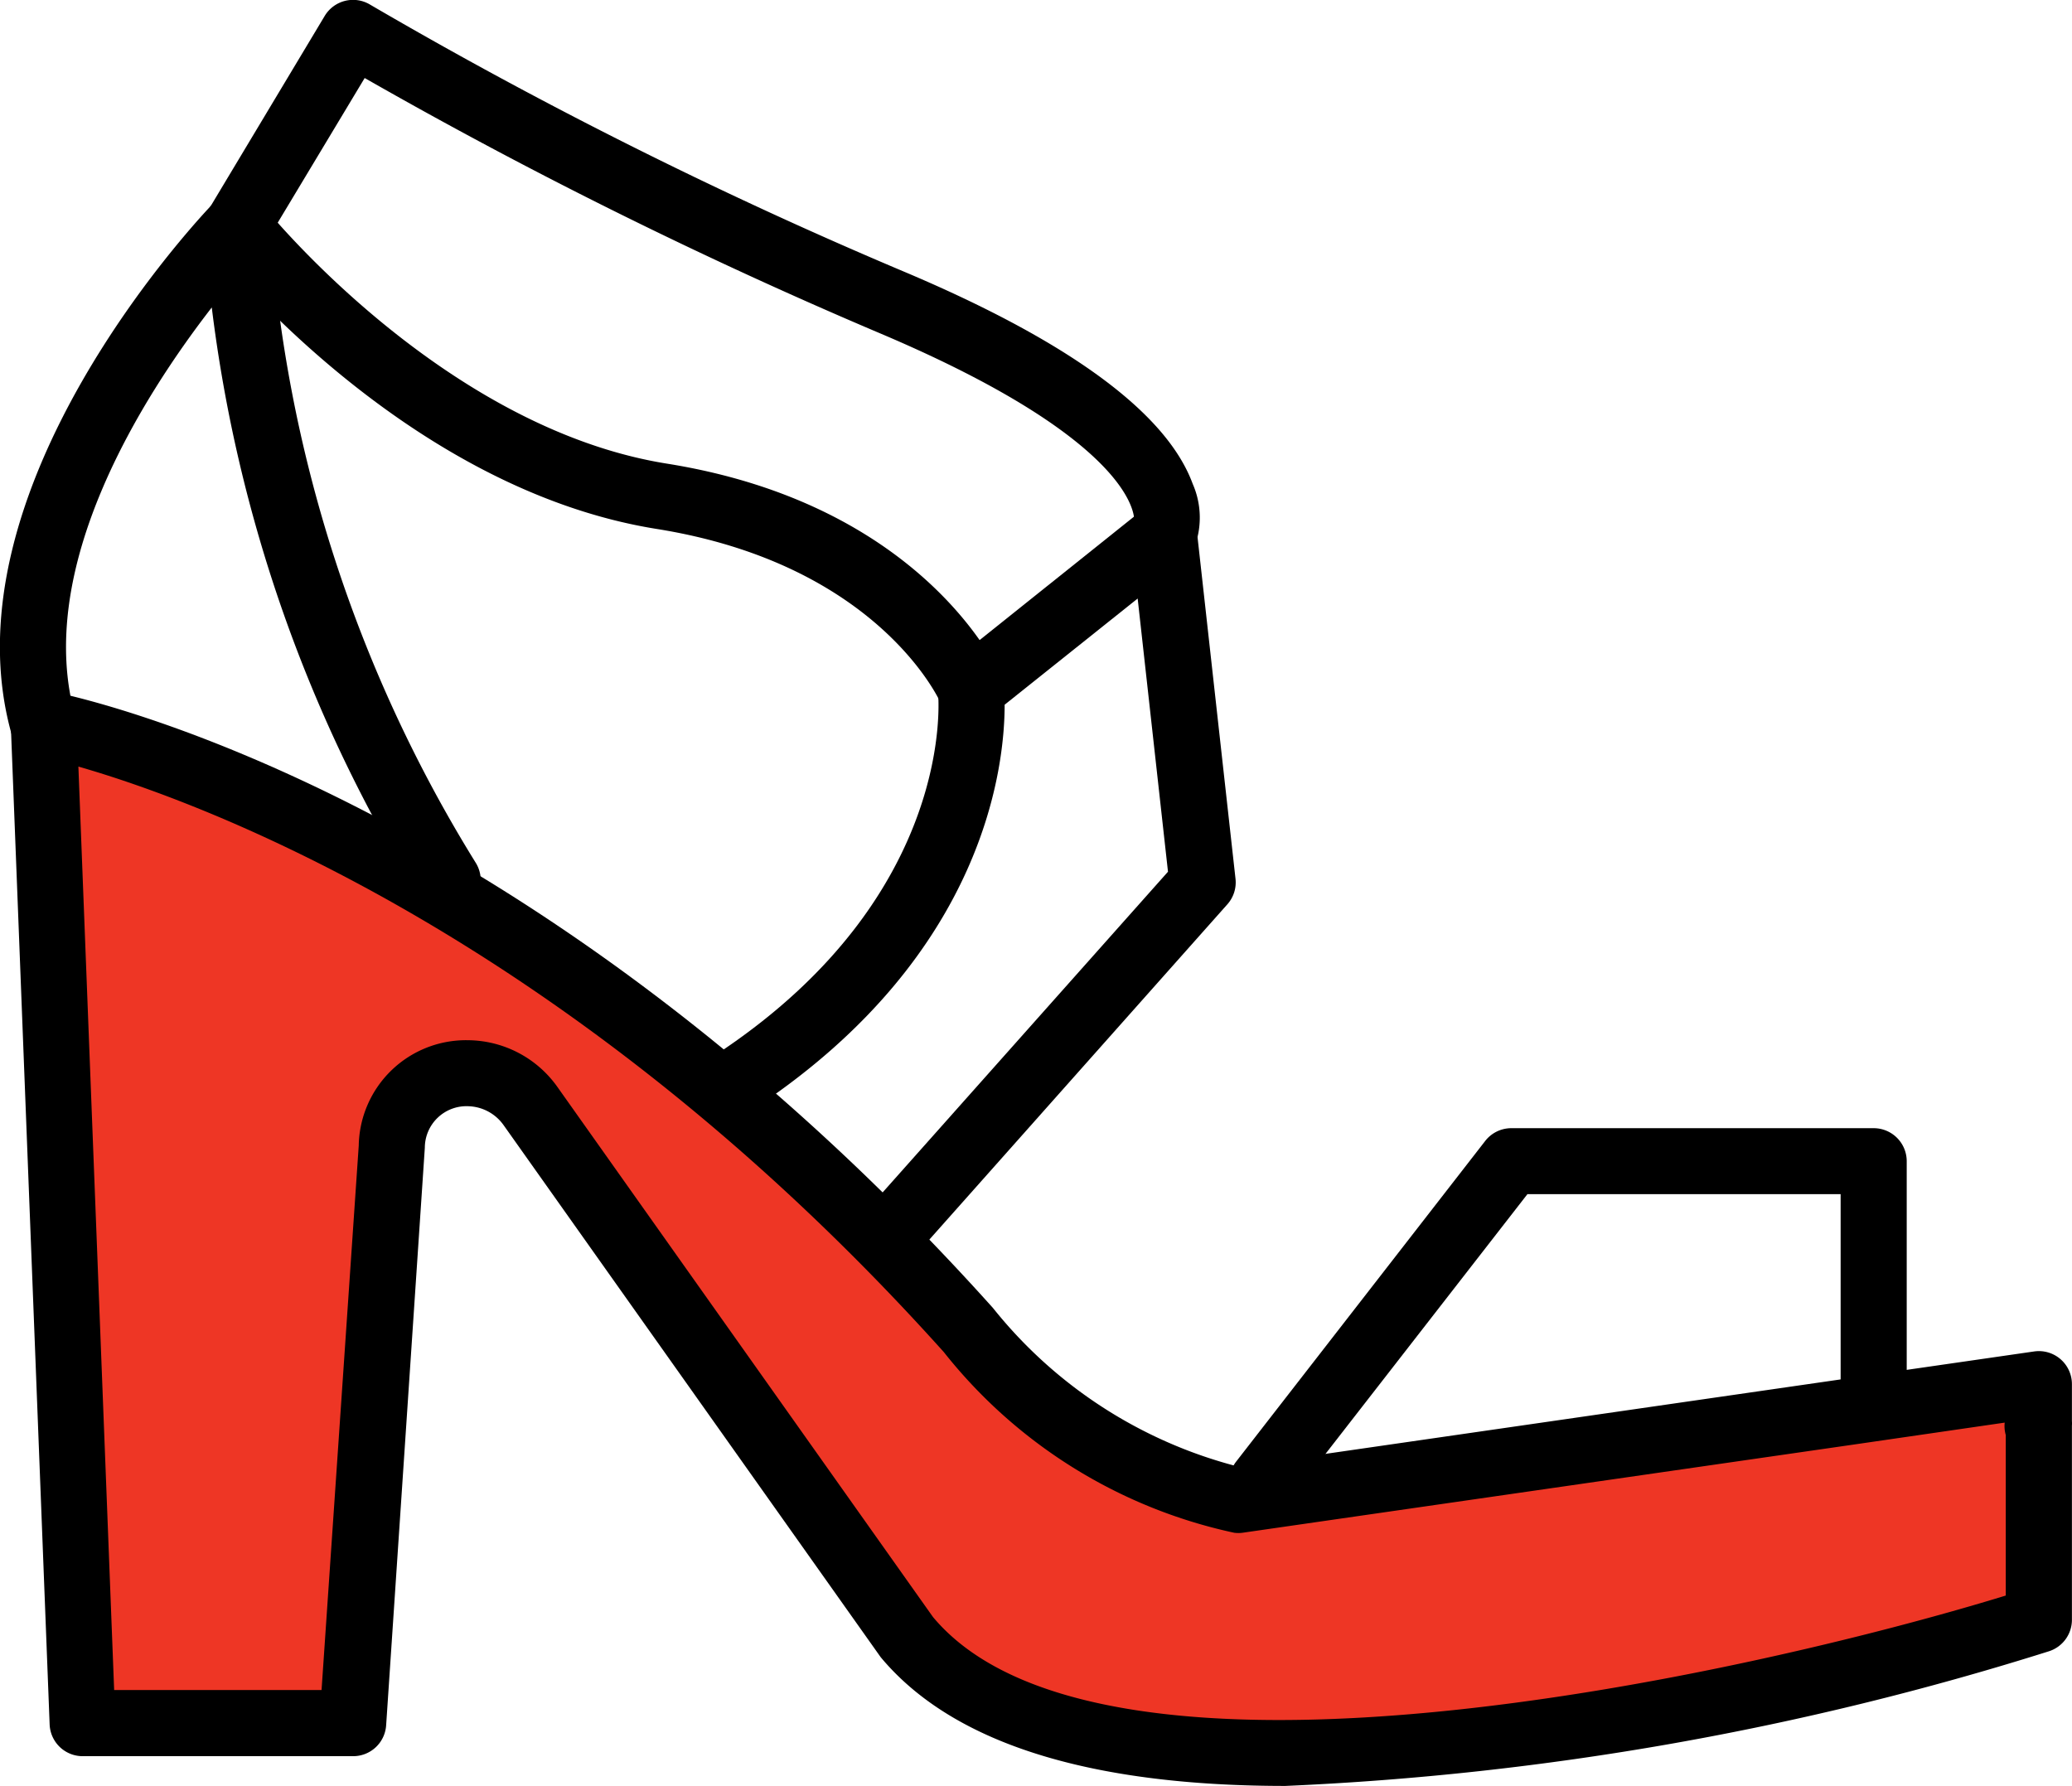
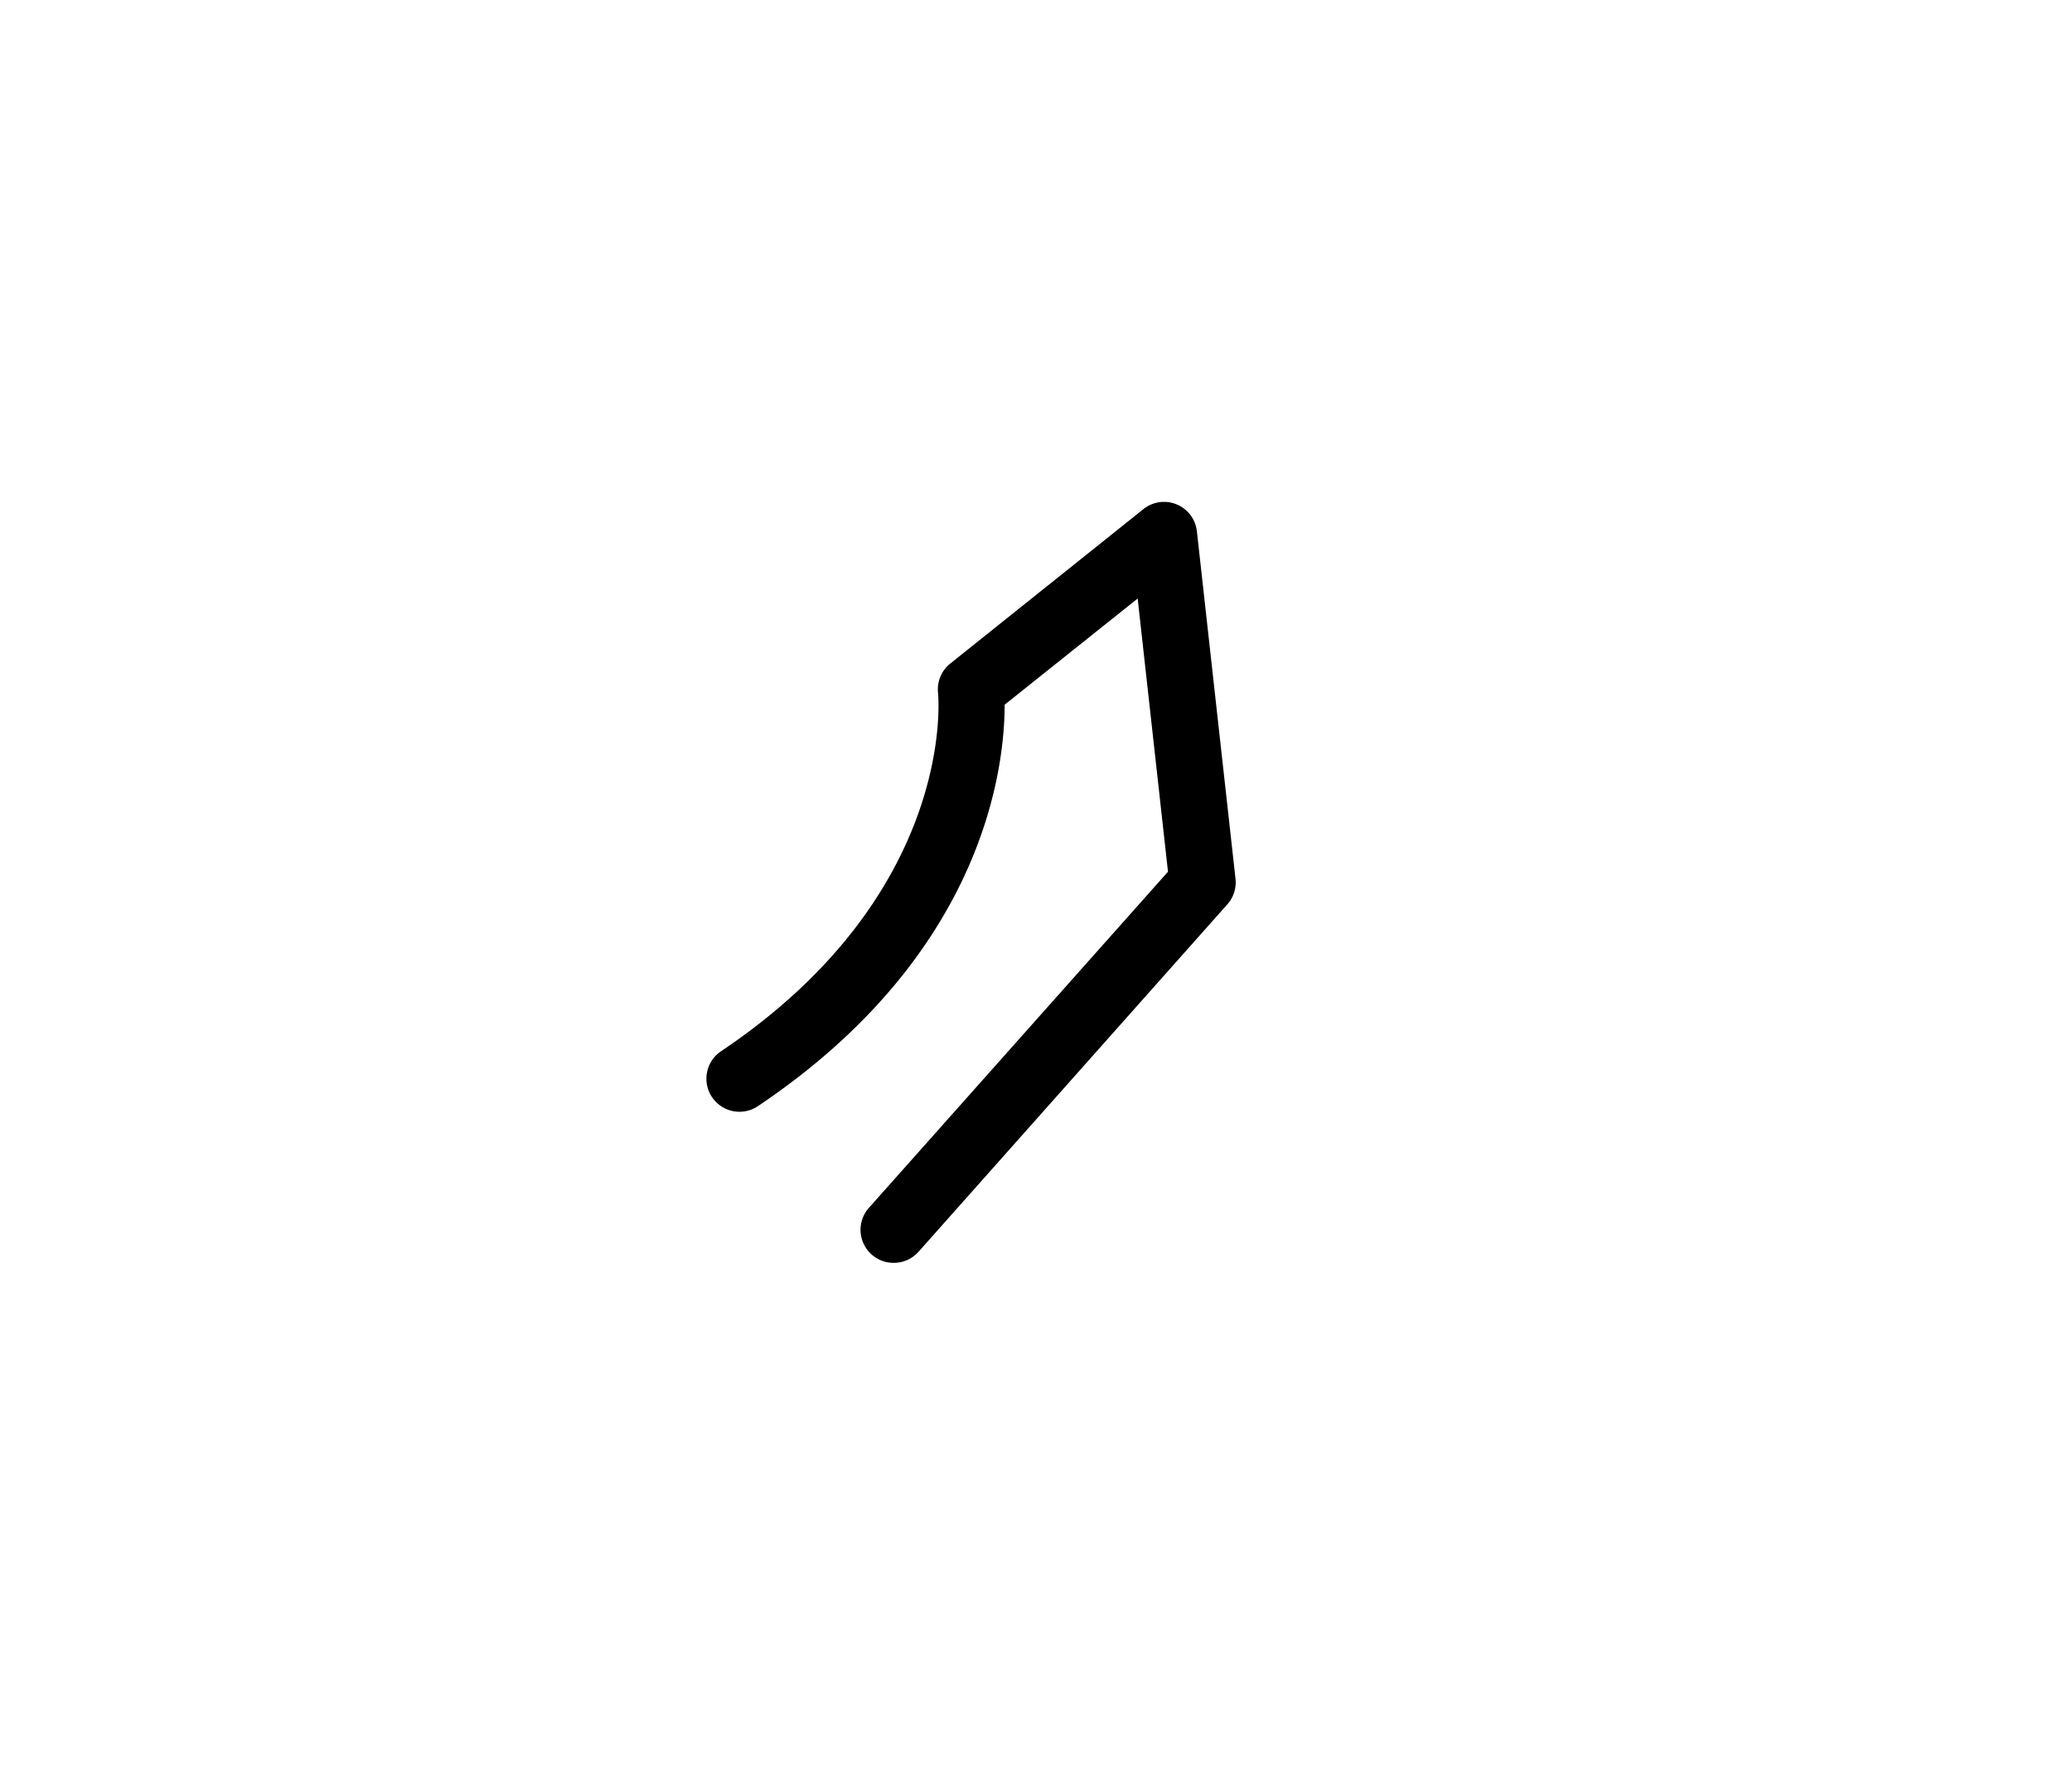
<svg xmlns="http://www.w3.org/2000/svg" width="28.971" height="24.972" viewBox="0 0 28.971 24.972">
  <g transform="translate(-17.991 -52.813)">
-     <path d="M32,242.535s.706-.462,2.172.2a26.4,26.4,0,0,1,4.834,2.824c.724.688,3.874,3.15,4.852,4.236s2.5,2.788,3.657,3.005a11.487,11.487,0,0,0,4.309-.072c1.122-.326,3.44-.724,4.417-.905s3.367-.8,3.512-.217a9.4,9.4,0,0,1,.036,2.462c-.072.471-.471.8-1.34.941s-7.64,2.209-12.057,1.195-5.54-6.264-6.626-7.169-1.847-2.426-2.679-1.955-.4,4.2-.4,4.2l-.471,4.924-3.983-.109Z" transform="translate(-13.248 -179.271)" fill="#ee3625" />
    <path d="M202.447,192.654a.462.462,0,0,1-.345-.769l4.182-4.7-.424-3.82L204,184.85c0,.839-.26,3.472-3.45,5.613a.462.462,0,1,1-.515-.768c3.307-2.219,3.037-4.981,3.034-5.008a.463.463,0,0,1,.171-.413l2.7-2.159a.462.462,0,0,1,.748.31l.54,4.858a.461.461,0,0,1-.114.358l-4.318,4.858A.462.462,0,0,1,202.447,192.654Z" transform="translate(-171.962 -122.183)" />
-     <path d="M24.251,112.588a.461.461,0,0,1-.391-.216,20.374,20.374,0,0,1-2.908-8.255c-.958,1.236-2.509,3.657-1.9,5.75a.462.462,0,1,1-.887.259c-1.008-3.456,2.654-7.305,2.81-7.467a.462.462,0,0,1,.794.29,19.426,19.426,0,0,0,2.872,8.93.462.462,0,0,1-.391.709Z" transform="translate(0 -47.005)" />
-     <path d="M334.914,348.685a.462.462,0,0,1-.365-.745l3.482-4.483a.463.463,0,0,1,.365-.179h5.067a.462.462,0,0,1,.462.462v3.243a.462.462,0,0,1-.924,0V344.2h-4.379l-3.343,4.3A.46.46,0,0,1,334.914,348.685Z" transform="translate(-299.274 -274.69)" />
-     <path d="M81.291,62.914a.463.463,0,0,1-.423-.275c-.037-.081-.913-1.942-3.969-2.43-3.511-.562-6.118-3.81-6.227-3.948a.462.462,0,0,1-.034-.525l1.619-2.7a.462.462,0,0,1,.637-.157,64.75,64.75,0,0,0,7.5,3.748c2.292.972,3.638,1.965,4,2.953a1.173,1.173,0,0,1,.01.918.462.462,0,1,1-.827-.413h0c-.009,0,.106-1.058-3.545-2.607a68.269,68.269,0,0,1-7.216-3.574L71.6,55.927c.656.738,2.814,2.949,5.443,3.369,3.582.573,4.626,2.872,4.668,2.97a.462.462,0,0,1-.238.609A.457.457,0,0,1,81.291,62.914Z" transform="translate(-49.726)" />
-     <path d="M38.6,245.954c-2.383,0-4.535-.452-5.659-1.8l-5.273-7.44a.626.626,0,0,0-.492-.264.582.582,0,0,0-.609.58l-.541,8.077a.462.462,0,0,1-.461.431H21.783a.462.462,0,0,1-.462-.444l-.543-13.975a.462.462,0,0,1,.548-.472c.268.05,6.631,1.324,13.184,8.623a6.437,6.437,0,0,0,3.425,2.218l11.133-1.609a.462.462,0,0,1,.529.457v.431c0,.029,0,.058,0,.087a.428.428,0,0,1,0,.061v2.716a.462.462,0,0,1-.321.44A41.429,41.429,0,0,1,38.6,245.954ZM27.175,235.527a1.546,1.546,0,0,1,1.244.651l5.253,7.414c2.356,2.819,11.33.825,15-.3v-2.244a.456.456,0,0,1-.015-.174l-2.064.3L38,242.414a.433.433,0,0,1-.116,0,7.073,7.073,0,0,1-4.061-2.527c-5.22-5.814-10.4-7.7-12.1-8.186l.5,12.912h2.9L25.643,237A1.5,1.5,0,0,1,27.175,235.527Z" transform="translate(-2.636 -168.169)" />
  </g>
</svg>